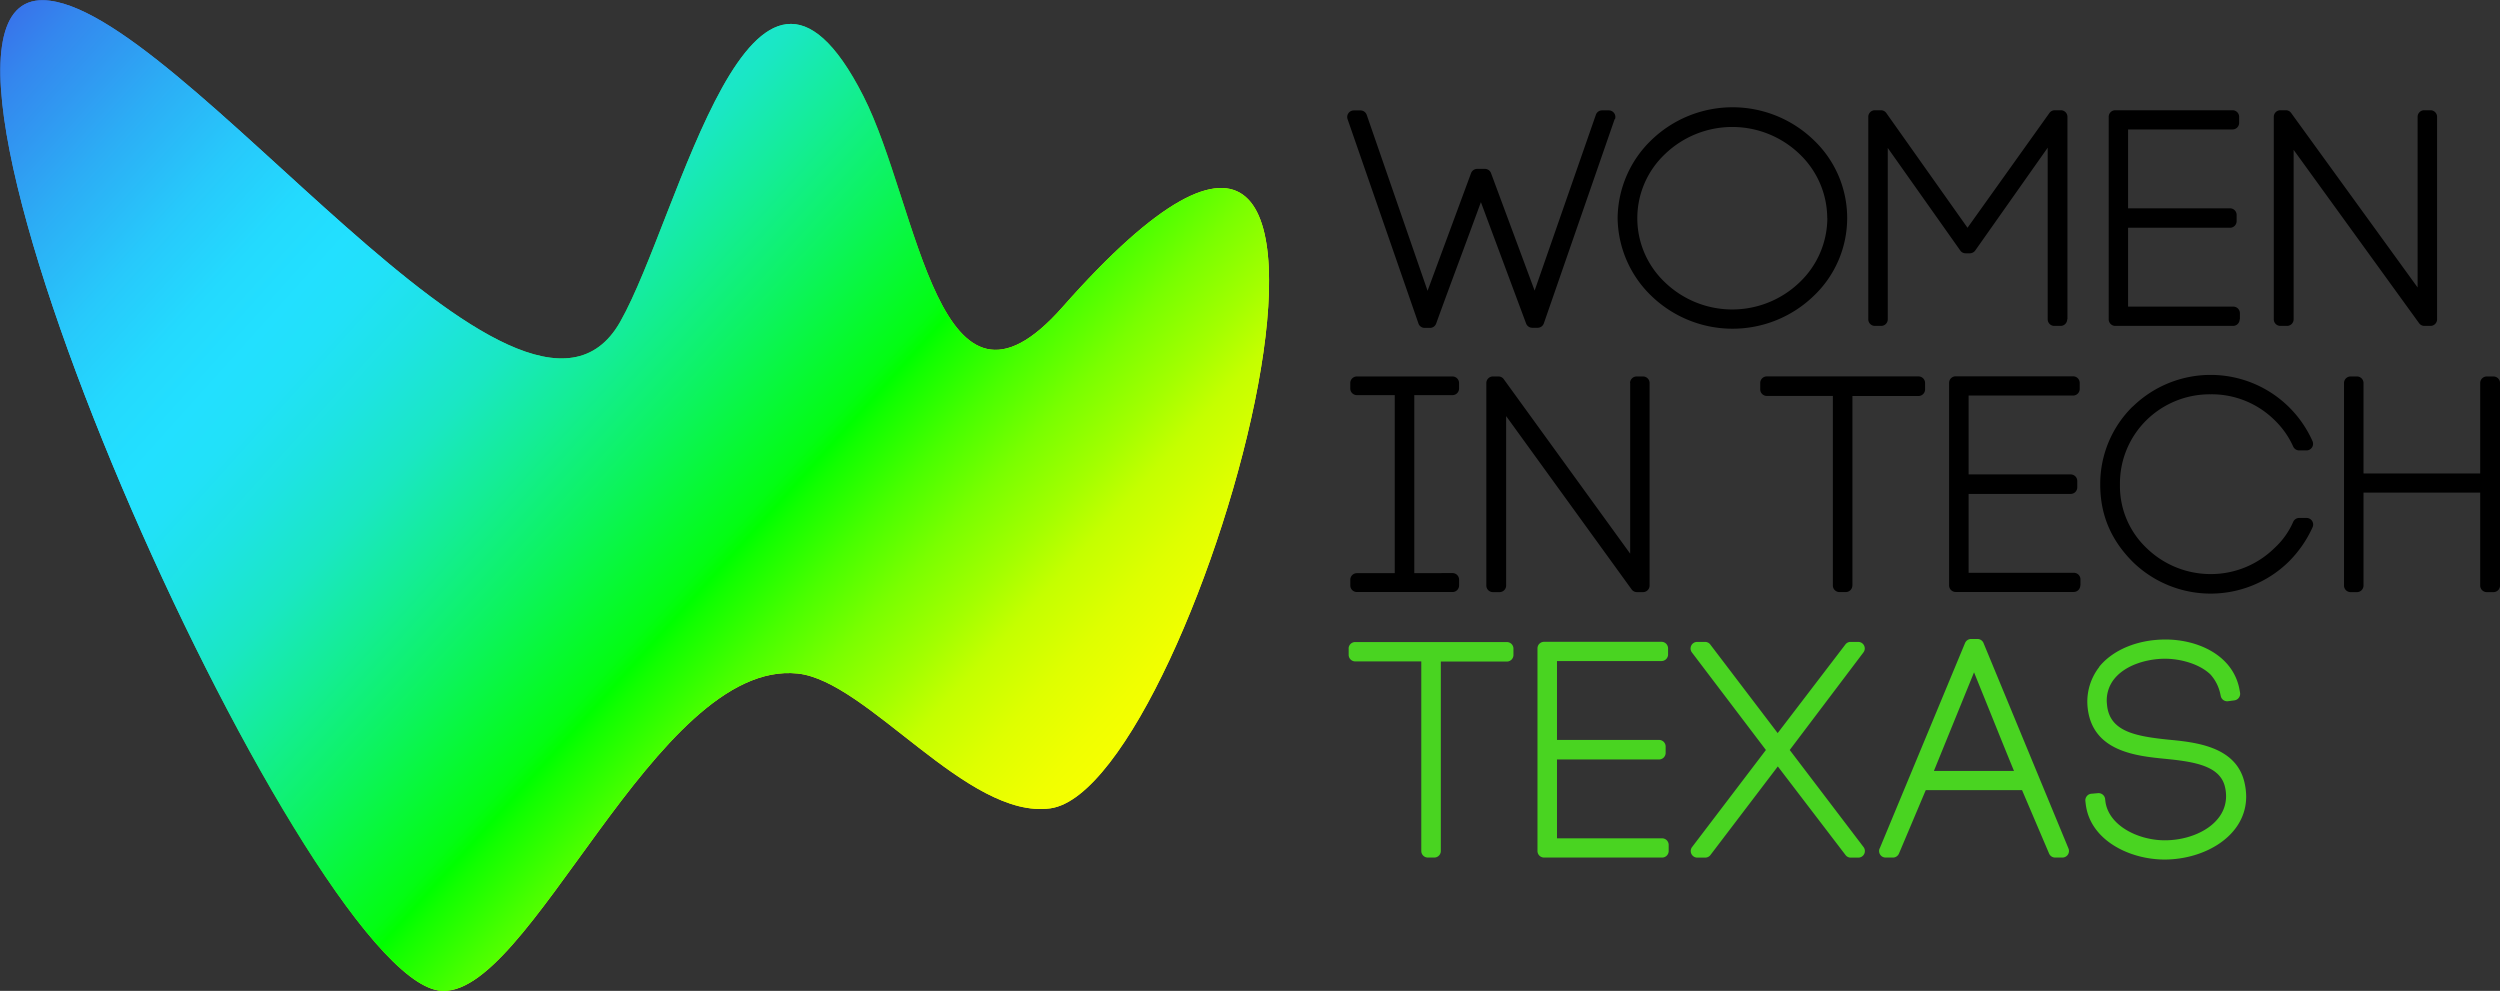
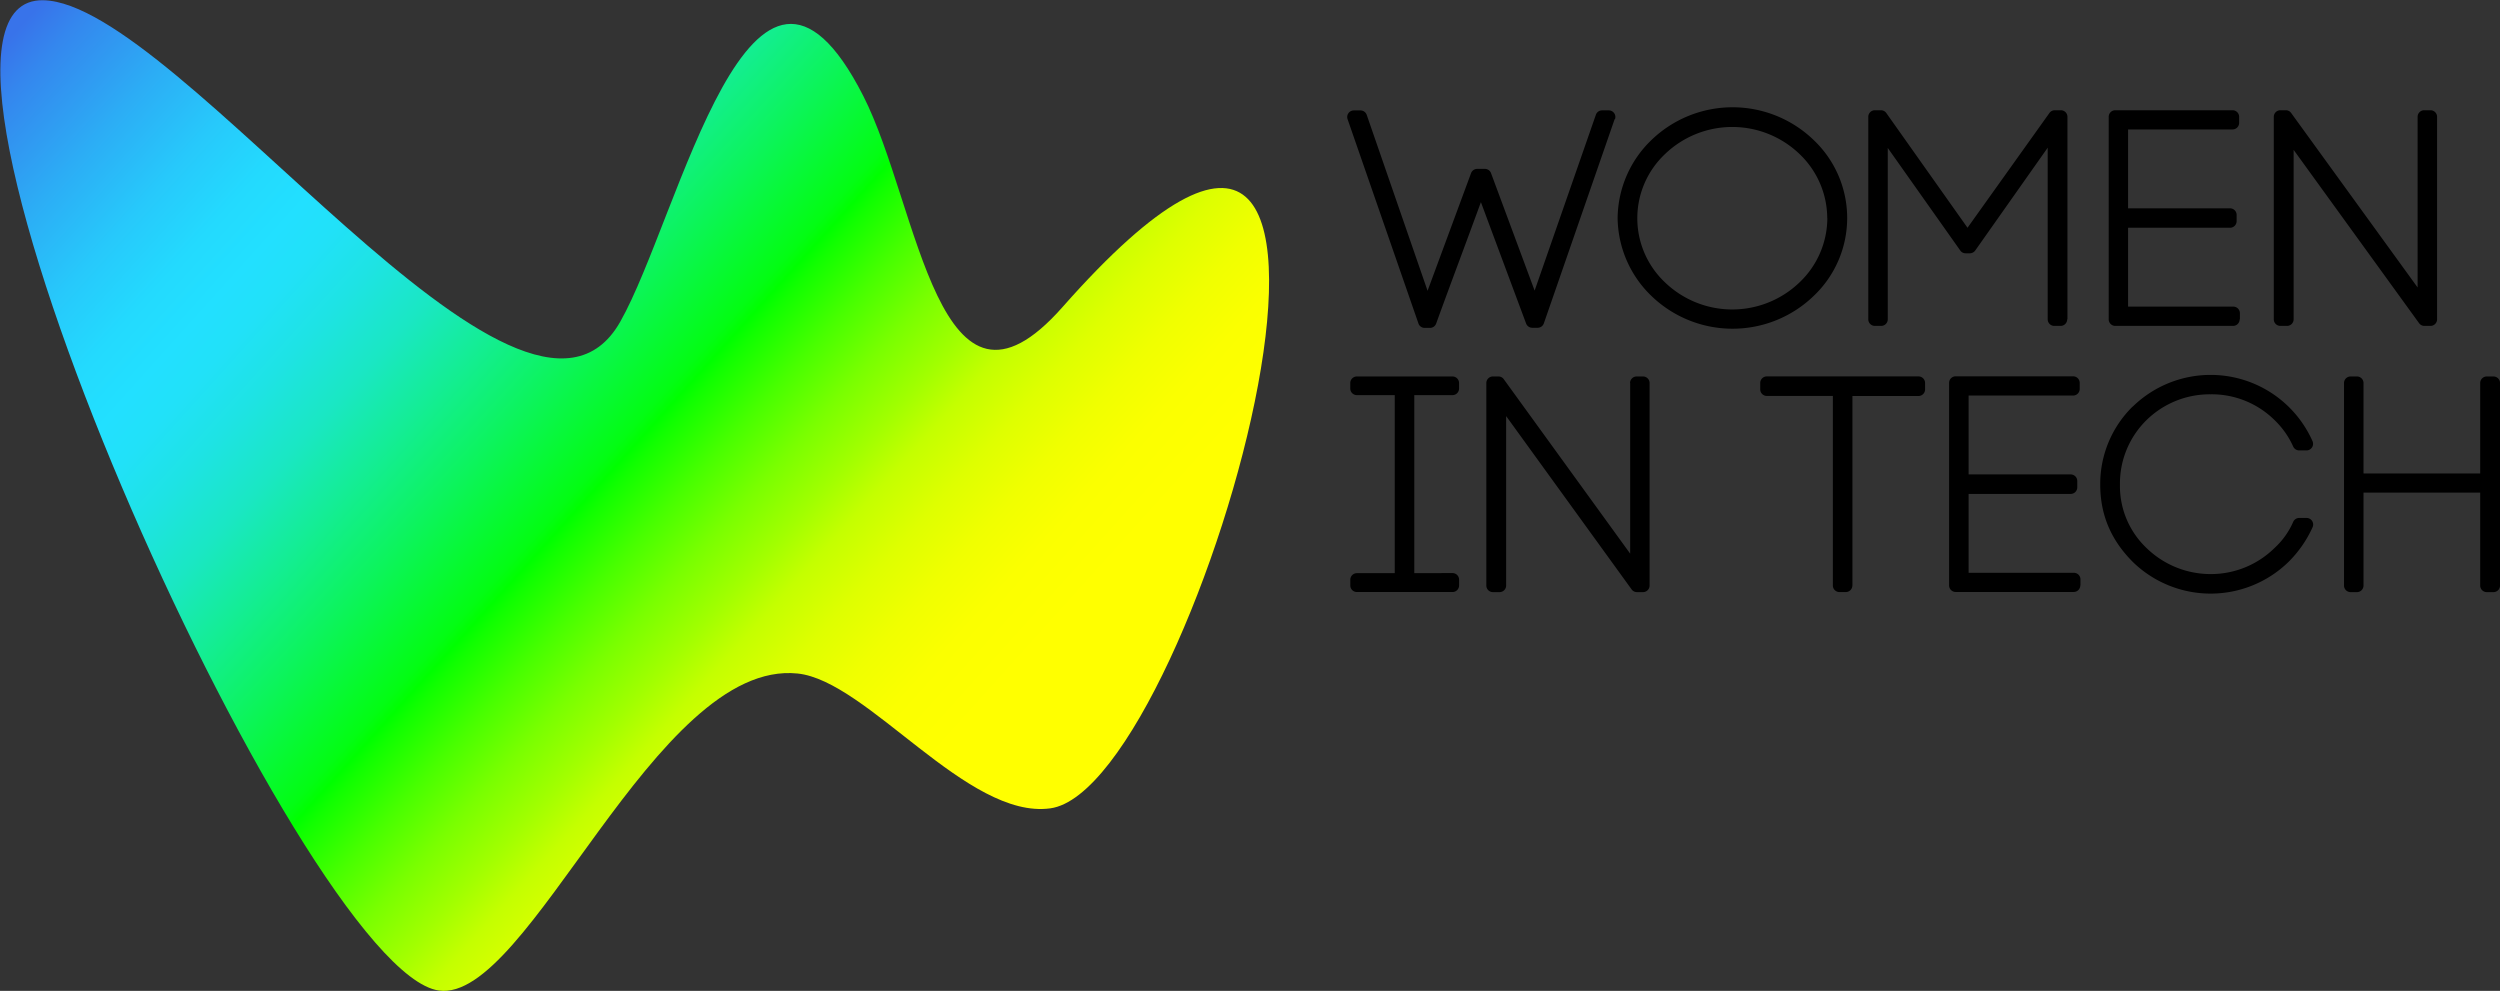
<svg xmlns="http://www.w3.org/2000/svg" xmlns:xlink="http://www.w3.org/1999/xlink" viewBox="0 0 824.11 326.64">
  <rect x="0" y="0" width="824.11" height="326.64" fill="#333333" stroke="none" />
  <defs>
    <style>.cls-1{fill:url(#linear-gradient);}.cls-2{fill:#49d421;}.cls-3{clip-path:url(#clip-path);}.cls-4{fill:url(#linear-gradient-3);}</style>
    <linearGradient id="linear-gradient" x1="30.58" y1="-24.67" x2="353.07" y2="265.7" gradientUnits="userSpaceOnUse">
      <stop offset="0.01" stop-color="#3873ea" />
      <stop offset="0.04" stop-color="#3487ee" />
      <stop offset="0.11" stop-color="#2cadf5" />
      <stop offset="0.17" stop-color="#27c9fb" />
      <stop offset="0.22" stop-color="#23dafe" />
      <stop offset="0.26" stop-color="#22e0ff" />
      <stop offset="0.29" stop-color="#21e1f8" />
      <stop offset="0.33" stop-color="#1ee3e4" />
      <stop offset="0.38" stop-color="#1ae7c3" />
      <stop offset="0.43" stop-color="#14ed95" />
      <stop offset="0.49" stop-color="#0cf45a" />
      <stop offset="0.56" stop-color="#03fd13" />
      <stop offset="0.57" stop-color="lime" />
      <stop offset="0.58" stop-color="#1f0" />
      <stop offset="0.62" stop-color="#48ff00" />
      <stop offset="0.66" stop-color="#79ff00" />
      <stop offset="0.7" stop-color="#a2ff00" />
      <stop offset="0.73" stop-color="#c4ff00" />
      <stop offset="0.77" stop-color="#deff00" />
      <stop offset="0.81" stop-color="#f0ff00" />
      <stop offset="0.85" stop-color="#fbff00" />
      <stop offset="0.9" stop-color="#ff0" />
    </linearGradient>
    <clipPath id="clip-path" transform="translate(0.12 0.08)">
-       <path class="cls-1" d="M346.09,266.39c-27.34,3.72-60.28-42.07-83.29-44.45-47-4.86-88.59,108.74-118.26,104.5C99.18,320-45.31-1.08,14.13,0c44.55.81,158,162.81,190.2,106,19.55-34.43,43.4-146.62,80.12-74.47,18.43,36.21,24.74,116,65.69,69.61C478.26-44,395.23,259.7,346.09,266.39Z" />
-     </clipPath>
+       </clipPath>
    <linearGradient id="linear-gradient-3" x1="12.44" y1="-13.81" x2="405.88" y2="340.45" xlink:href="#linear-gradient" />
  </defs>
  <g id="Layer_2" data-name="Layer 2">
    <g id="Layer_1-2" data-name="Layer 1">
-       <path class="cls-2" d="M691.9,219.77A18.59,18.59,0,0,0,688,232.55c1.17,15.11,16,16.57,25.79,17.53s18,2.39,19.56,9.32a13.11,13.11,0,0,1,.34,3c0,9.09-10.26,14.52-20.18,14.52-8.77,0-18.5-4.8-19.59-12.77l-.1-.86a2.18,2.18,0,0,0-2.34-1.91l-2.2.19a2.14,2.14,0,0,0-1.49.79,2.2,2.2,0,0,0-.48,1.62l.1.85c1.32,12,14.38,18.43,26,18.43,13.23,0,26.91-7.77,26.91-20.77a21.51,21.51,0,0,0-.55-4.58c-2.73-12-16.22-13.32-25.13-14.17-11-1.14-19.49-2.73-20.21-11.66a11.31,11.31,0,0,1,2.41-8.37c3.86-4.77,11-6.55,16.31-6.64,5-.09,11.66,1.53,15.44,5.24a13.88,13.88,0,0,1,3.15,6.13l.2.93a2.16,2.16,0,0,0,2.42,1.7l2.09-.28a2.18,2.18,0,0,0,1.85-2.53l-.21-1.18c-2.18-11.29-13.82-16.35-24.38-16.35-9.12,0-17.28,3.37-21.85,9Zm-247.44-6.08v2.09a2.17,2.17,0,0,0,2.17,2.17H468.4v62.49a2.17,2.17,0,0,0,2.17,2.17h2.1a2.17,2.17,0,0,0,2.17-2.17V218h21.77a2.17,2.17,0,0,0,2.17-2.17v-2.09a2.17,2.17,0,0,0-2.17-2.17h-50a2.17,2.17,0,0,0-2.17,2.17Zm62.24,0v66.75a2.17,2.17,0,0,0,2.17,2.17h38.91a2.17,2.17,0,0,0,2.17-2.17v-2a2.17,2.17,0,0,0-2.17-2.17H513.13v-26h33.65a2.17,2.17,0,0,0,2.17-2.17V246a2.18,2.18,0,0,0-2.17-2.17H513.13v-26h34.45a2.17,2.17,0,0,0,2.17-2.17v-2a2.17,2.17,0,0,0-2.17-2.17H508.87a2.17,2.17,0,0,0-2.17,2.17ZM557.61,215,582,247.15l-24.34,32a2.17,2.17,0,0,0,1.73,3.48h2.59a2.19,2.19,0,0,0,1.73-.85l22.22-29.21,22.32,29.21a2.13,2.13,0,0,0,1.72.85h2.49a2.17,2.17,0,0,0,1.73-3.48l-24.34-32L614.14,215a2.16,2.16,0,0,0-1.73-3.48h-2.49a2.13,2.13,0,0,0-1.72.85l-22.32,29.21-22.22-29.21a2.16,2.16,0,0,0-1.73-.85h-2.59a2.17,2.17,0,0,0-1.73,3.48Zm61.87,64.61a2.16,2.16,0,0,0,2,3h2.39a2.16,2.16,0,0,0,2-1.33l8.82-20.89h31.75l8.91,20.9a2.17,2.17,0,0,0,2,1.32h2.39a2.17,2.17,0,0,0,2-3l-28-67.71a2.16,2.16,0,0,0-2-1.34h-2.1a2.17,2.17,0,0,0-2,1.34l-28.13,67.71Zm17.9-25.56,13.23-32.5c2.08,5.14,4.13,10.2,6.17,15.26,2.3,5.71,4.6,11.41,7,17.24Z" transform="translate(0.12 0.08)" />
      <path class="cls-1" d="M346.09,266.39c-27.34,3.72-60.28-42.07-83.29-44.45-47-4.86-88.59,108.74-118.26,104.5C99.18,320-45.31-1.08,14.13,0c44.55.81,158,162.81,190.2,106,19.55-34.43,43.4-146.62,80.12-74.47,18.43,36.21,24.74,116,65.69,69.61C478.26-44,395.23,259.7,346.09,266.39Z" transform="translate(0.12 0.08)" />
      <g class="cls-3">
        <rect class="cls-4" width="418.32" height="326.64" />
      </g>
      <path d="M824,192.94V126.19a2.17,2.17,0,0,0-2.17-2.17h-2.2a2.17,2.17,0,0,0-2.17,2.17V156H779V126.19a2.17,2.17,0,0,0-2.17-2.17h-2.09a2.17,2.17,0,0,0-2.17,2.17v66.75a2.17,2.17,0,0,0,2.17,2.17h2.09a2.17,2.17,0,0,0,2.17-2.17V162.31h38.46v30.63a2.17,2.17,0,0,0,2.17,2.17h2.2a2.17,2.17,0,0,0,2.17-2.17Zm-20.75-87.76V38.43a2.17,2.17,0,0,0-2.17-2.17H799a2.17,2.17,0,0,0-2.17,2.17V94.68L755.14,37.16a2.15,2.15,0,0,0-1.75-.9h-1.8a2.17,2.17,0,0,0-2.17,2.17v66.75a2.17,2.17,0,0,0,2.17,2.17h2.2a2.17,2.17,0,0,0,2.17-2.17V49.32l41.36,57.14a2.17,2.17,0,0,0,1.76.89h2a2.17,2.17,0,0,0,2.17-2.17Zm-65,0v-2A2.17,2.17,0,0,0,736,101H701.39V75H735a2.18,2.18,0,0,0,2.17-2.17v-2.1A2.17,2.17,0,0,0,735,68.59H701.39v-26h34.45A2.17,2.17,0,0,0,738,40.43v-2a2.17,2.17,0,0,0-2.17-2.17H697.13A2.17,2.17,0,0,0,695,38.43v66.75a2.17,2.17,0,0,0,2.17,2.17H736a2.17,2.17,0,0,0,2.17-2.17Zm-35.33,28.73a35.76,35.76,0,0,0-10.71,25.75c0,9.91,3.5,18.24,10.73,25.49a36.75,36.75,0,0,0,51.33,0,38.23,38.23,0,0,0,7.94-11.43,2.17,2.17,0,0,0-2-3.06h-2.4a2.17,2.17,0,0,0-2,1.31,25.59,25.59,0,0,1-6.13,8.58,29.9,29.9,0,0,1-21.11,8.61,30.28,30.28,0,0,1-21.14-8.63,28.11,28.11,0,0,1-8.72-20.86,29.26,29.26,0,0,1,8.74-21.25,29.77,29.77,0,0,1,21.12-8.52,29.47,29.47,0,0,1,21.12,8.52,28.14,28.14,0,0,1,6.12,8.68,2.18,2.18,0,0,0,2,1.3h2.4a2.18,2.18,0,0,0,2-3,36.87,36.87,0,0,0-7.94-11.44,36.75,36.75,0,0,0-51.35,0Zm-17.23,59v-2a2.17,2.17,0,0,0-2.17-2.17H648.82v-26h33.65a2.17,2.17,0,0,0,2.17-2.17v-2.09a2.17,2.17,0,0,0-2.17-2.17H648.82v-26h34.45a2.17,2.17,0,0,0,2.17-2.17v-2a2.17,2.17,0,0,0-2.17-2.17H644.56a2.17,2.17,0,0,0-2.17,2.17v66.75a2.17,2.17,0,0,0,2.17,2.17h38.91a2.17,2.17,0,0,0,2.17-2.17Zm-4.29-87.76V38.43a2.17,2.17,0,0,0-2.17-2.17h-2a2.17,2.17,0,0,0-1.77.91L648.46,75,621.69,37.18a2.14,2.14,0,0,0-1.77-.92h-2a2.17,2.17,0,0,0-2.17,2.17v66.75a2.17,2.17,0,0,0,2.17,2.17H620a2.17,2.17,0,0,0,2.17-2.17V48.69l23.9,33.81a2.14,2.14,0,0,0,1.77.92h1.39A2.2,2.2,0,0,0,651,82.5l23.89-33.89v56.57a2.17,2.17,0,0,0,2.17,2.17h2.09a2.17,2.17,0,0,0,2.17-2.17Zm-83.73-7.6a35.42,35.42,0,0,0,0-51.54,38.5,38.5,0,0,0-53.33,0,36.15,36.15,0,0,0-11.22,25.77,36.18,36.18,0,0,0,11.22,25.77,38.5,38.5,0,0,0,53.33,0Zm4.58-25.77A29.34,29.34,0,0,1,593.09,93a32,32,0,0,1-44.36,0,29.06,29.06,0,0,1,0-42.28,32,32,0,0,1,44.38,0,29.32,29.32,0,0,1,9.11,21.14Zm-70-32.57a2.16,2.16,0,0,0-.28-2,2.18,2.18,0,0,0-1.77-.91H528a2.16,2.16,0,0,0-2.05,1.45L505.76,95.72,491.39,57a2.15,2.15,0,0,0-2-1.41h-2.59a2.17,2.17,0,0,0-2,1.42L470.47,95.78l-20.06-58a2.18,2.18,0,0,0-2.06-1.46h-2.19a2.18,2.18,0,0,0-1.77.91,2.16,2.16,0,0,0-.28,2l23.35,67.32a2.15,2.15,0,0,0,2.05,1.46h1.79a2.16,2.16,0,0,0,2-1.43c2.59-7.15,5.24-14.3,7.9-21.46q3.45-9.27,6.85-18.56l14.9,40a2.17,2.17,0,0,0,2,1.41h1.8a2.16,2.16,0,0,0,2.05-1.46l23.34-67.32ZM466.09,188.86V130.17h12.59a2.17,2.17,0,0,0,2.17-2.17v-1.81a2.17,2.17,0,0,0-2.17-2.17H447.16a2.17,2.17,0,0,0-2.17,2.17V128a2.17,2.17,0,0,0,2.17,2.17h12.49v58.69H447.16A2.17,2.17,0,0,0,445,191v1.91a2.17,2.17,0,0,0,2.17,2.17h31.52a2.17,2.17,0,0,0,2.17-2.17V191a2.17,2.17,0,0,0-2.17-2.17Zm71.17-62.67v56.24l-41.67-57.51a2.14,2.14,0,0,0-1.75-.9H492a2.17,2.17,0,0,0-2.16,2.17v66.75a2.17,2.17,0,0,0,2.16,2.17h2.2a2.17,2.17,0,0,0,2.17-2.17V137.08l41.36,57.13a2.16,2.16,0,0,0,1.76.9h2a2.17,2.17,0,0,0,2.17-2.17V126.19a2.17,2.17,0,0,0-2.17-2.17h-2.1a2.17,2.17,0,0,0-2.17,2.17Zm73.26,66.75V130.46H632.3a2.17,2.17,0,0,0,2.17-2.17v-2.1A2.17,2.17,0,0,0,632.3,124h-50a2.17,2.17,0,0,0-2.17,2.17v2.1a2.17,2.17,0,0,0,2.17,2.17h21.77v62.48a2.17,2.17,0,0,0,2.17,2.17h2.09a2.17,2.17,0,0,0,2.17-2.17Z" transform="translate(0.12 0.08)" />
    </g>
  </g>
</svg>